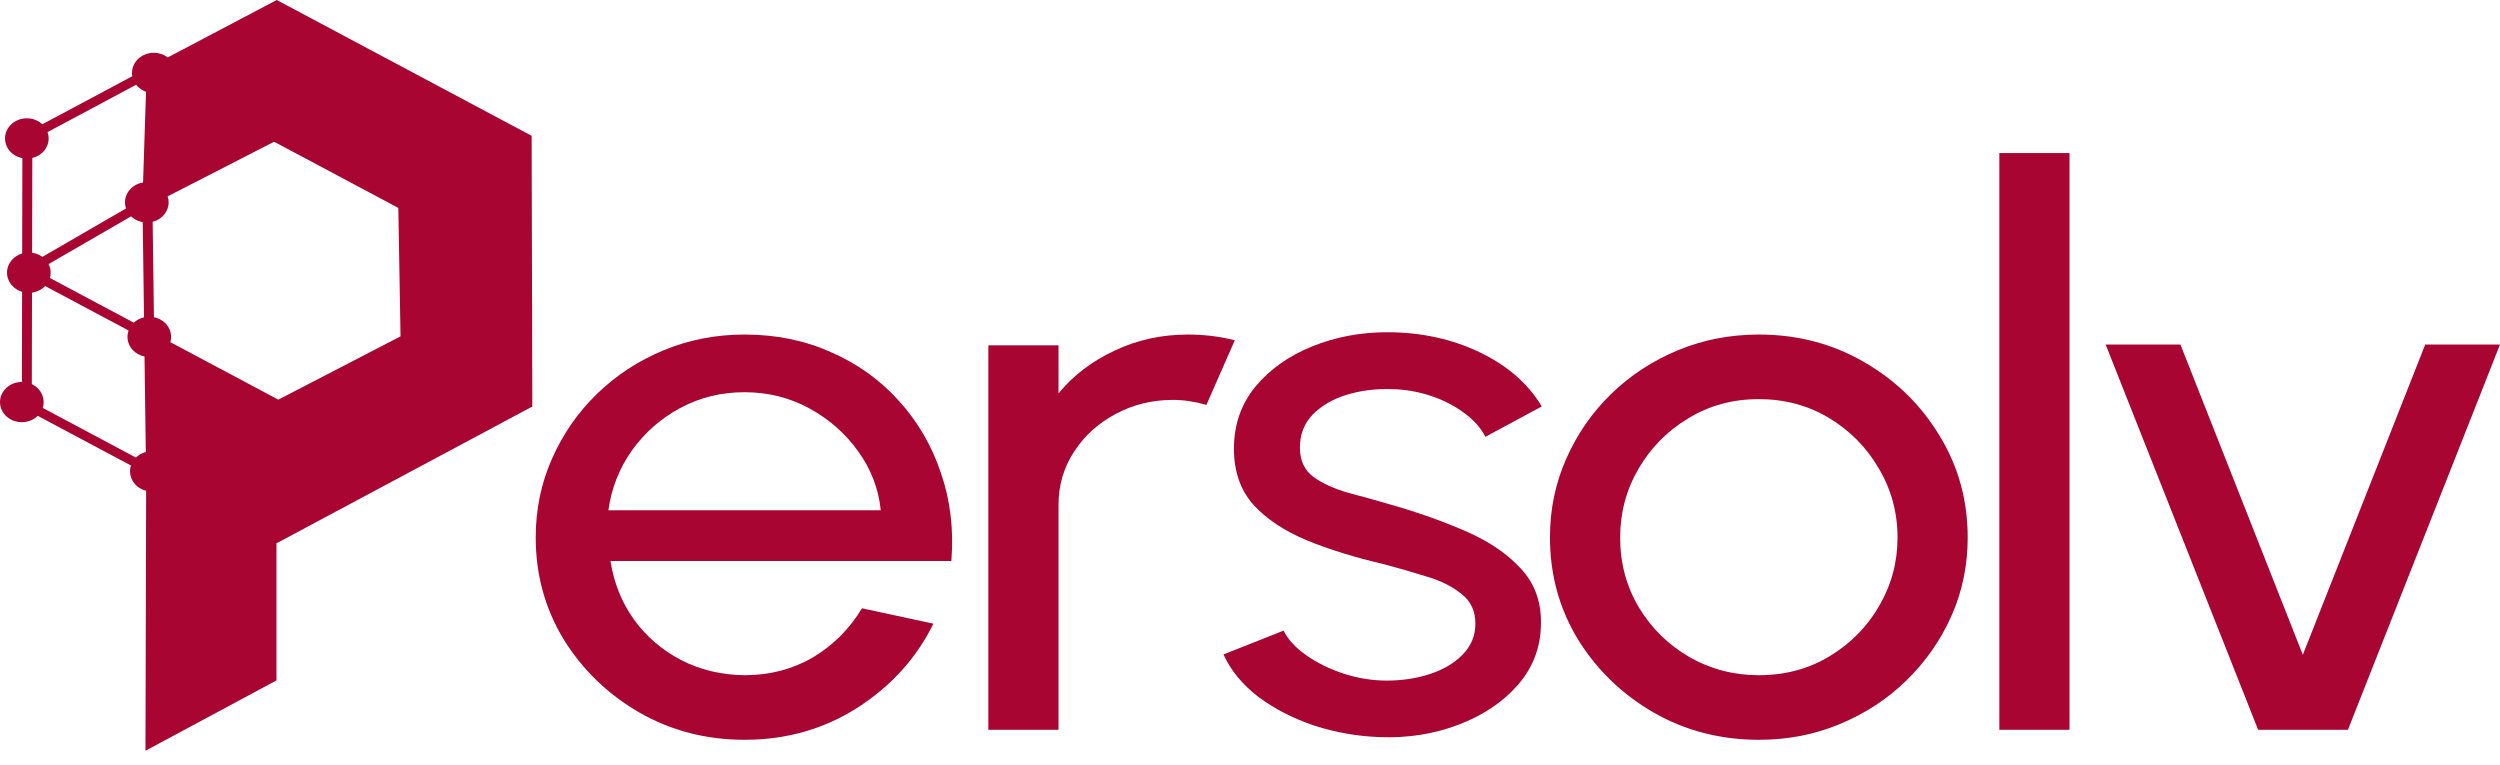
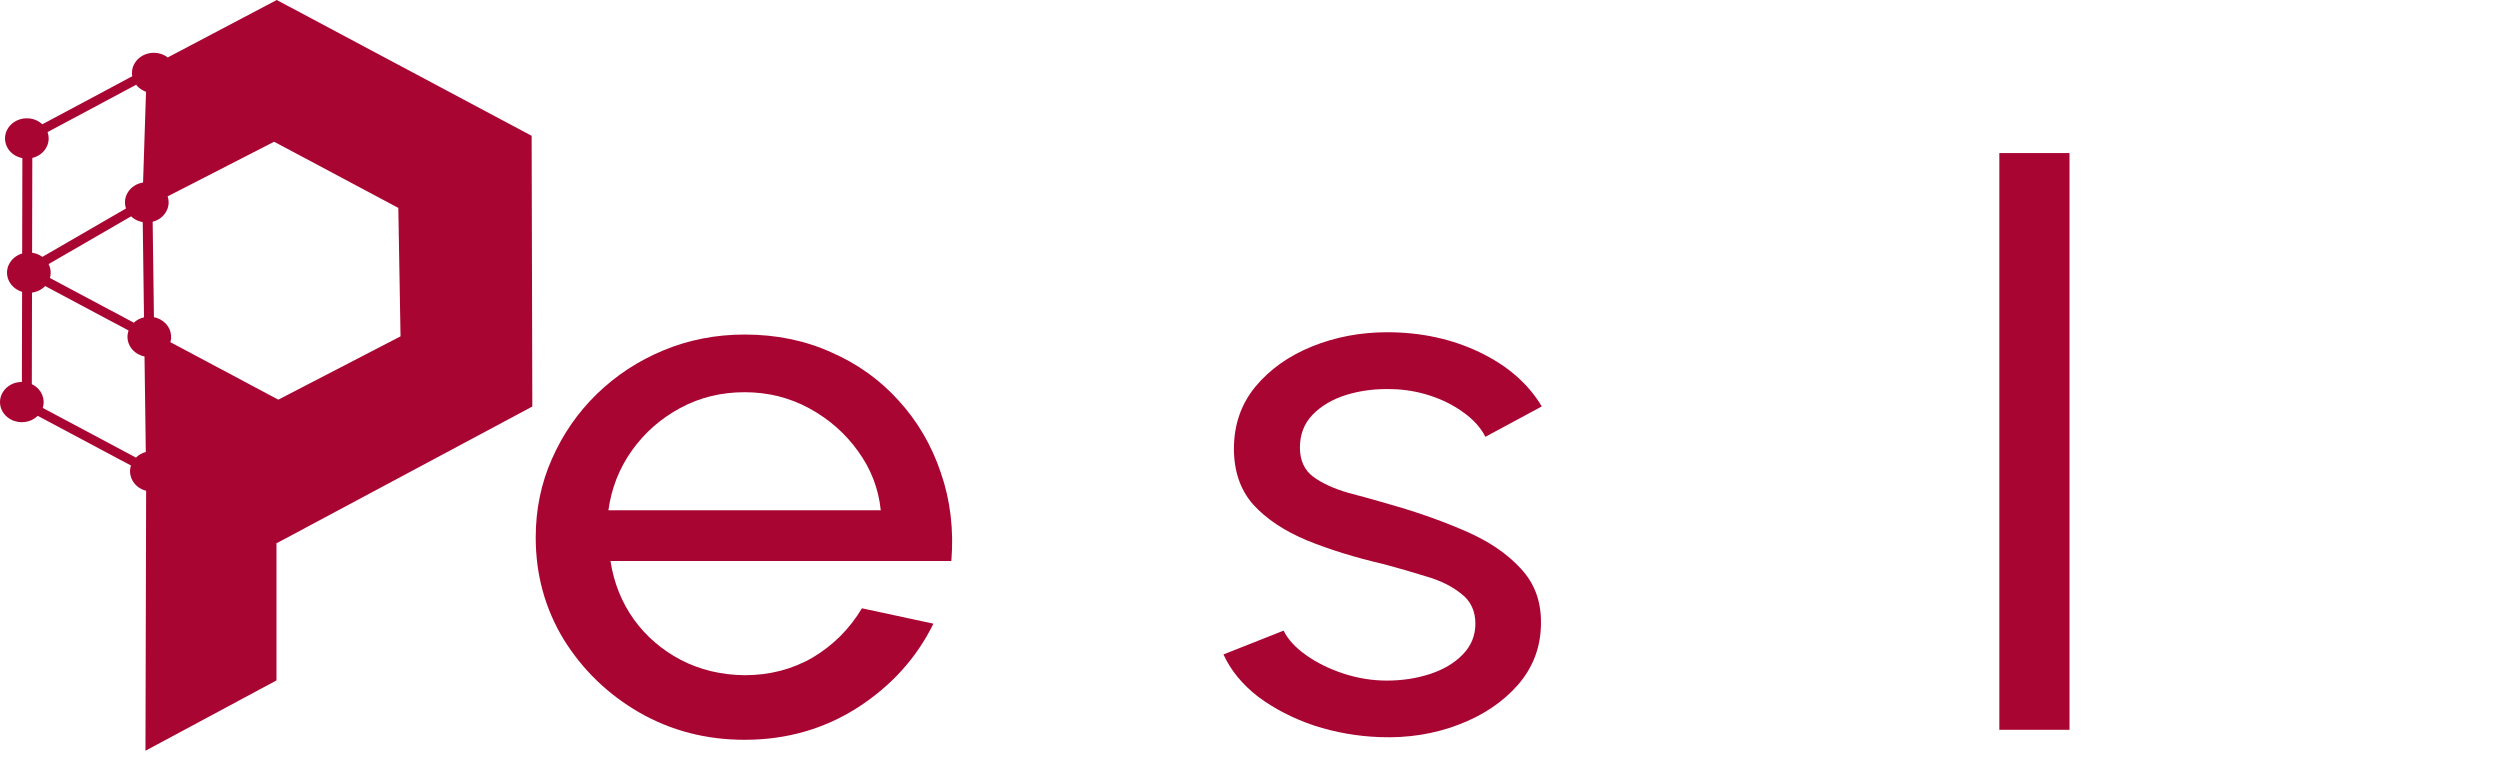
<svg xmlns="http://www.w3.org/2000/svg" width="98" height="30" viewBox="0 0 98 30" fill="none">
  <path fill-rule="evenodd" clip-rule="evenodd" d="M5.73 18.608L10.838 15.886L10.838 21.329L10.838 26.672L5.702 29.429L5.73 18.608ZM6.119 18.816L6.093 28.806L10.462 26.471L10.462 21.329L10.462 16.502L6.119 18.816Z" fill="#A90533" />
  <path fill-rule="evenodd" clip-rule="evenodd" d="M20.84 5.323L10.848 0L6.575 2.252C6.539 2.224 6.499 2.198 6.457 2.176C6.048 1.958 5.524 2.087 5.288 2.465C5.185 2.63 5.153 2.815 5.185 2.989L1.66 4.871C1.607 4.823 1.547 4.779 1.48 4.743C1.07 4.525 0.547 4.655 0.311 5.032C0.075 5.41 0.215 5.893 0.624 6.111C0.705 6.154 0.791 6.184 0.877 6.2L0.869 9.937C0.674 9.995 0.5 10.117 0.39 10.294C0.153 10.671 0.294 11.154 0.703 11.372C0.756 11.4 0.81 11.423 0.866 11.44L0.858 14.972C0.562 14.971 0.273 15.113 0.115 15.367C-0.122 15.744 0.019 16.227 0.428 16.445C0.779 16.632 1.214 16.563 1.48 16.301L5.134 18.248C5.021 18.591 5.174 18.973 5.525 19.16C5.651 19.228 5.788 19.262 5.924 19.266L5.898 29.117L10.673 26.573L10.673 21.278L10.672 21.199L10.849 21.292L20.867 15.936L20.84 5.323ZM1.675 15.99L5.328 17.937C5.435 17.831 5.57 17.757 5.715 17.718L5.665 13.975C5.583 13.958 5.502 13.929 5.425 13.888C5.067 13.697 4.915 13.304 5.041 12.956L1.77 11.213C1.635 11.355 1.45 11.443 1.255 11.47L1.247 15.059C1.259 15.065 1.271 15.071 1.284 15.078C1.635 15.265 1.788 15.647 1.675 15.99ZM5.245 12.649L1.956 10.897C2.011 10.714 1.99 10.52 1.905 10.352L5.139 8.481C5.193 8.533 5.255 8.578 5.326 8.616C5.412 8.662 5.503 8.692 5.595 8.708L5.645 12.439C5.495 12.473 5.356 12.545 5.245 12.649ZM6.034 12.433L5.984 8.693C6.192 8.639 6.379 8.513 6.495 8.327C6.62 8.128 6.64 7.901 6.571 7.697L10.746 5.556L15.614 8.15L15.701 13.185L10.91 15.667L6.679 13.413C6.779 13.075 6.625 12.704 6.281 12.521C6.202 12.479 6.119 12.45 6.034 12.433ZM1.267 6.191L1.258 9.908C1.361 9.922 1.463 9.954 1.559 10.005C1.595 10.024 1.629 10.046 1.662 10.069L4.939 8.172C4.868 7.968 4.888 7.738 5.013 7.537C5.145 7.326 5.367 7.193 5.608 7.154L5.724 3.597C5.682 3.582 5.641 3.565 5.601 3.543C5.494 3.486 5.405 3.41 5.336 3.323L1.864 5.178C1.938 5.384 1.92 5.618 1.793 5.822C1.674 6.013 1.481 6.14 1.267 6.191Z" fill="#A90533" />
  <path d="M29.188 29C27.681 29 26.306 28.643 25.061 27.93C23.828 27.216 22.84 26.262 22.097 25.066C21.366 23.86 21 22.529 21 21.072C21 19.967 21.213 18.937 21.639 17.982C22.064 17.018 22.648 16.174 23.391 15.45C24.144 14.717 25.017 14.144 26.011 13.732C27.004 13.32 28.063 13.114 29.188 13.114C30.421 13.114 31.551 13.345 32.577 13.807C33.614 14.259 34.499 14.893 35.23 15.706C35.972 16.52 36.524 17.465 36.884 18.54C37.255 19.615 37.392 20.766 37.293 21.991H23.931C24.062 22.846 24.368 23.609 24.848 24.282C25.328 24.946 25.94 25.473 26.682 25.865C27.436 26.257 28.271 26.458 29.188 26.468C30.17 26.468 31.06 26.237 31.857 25.775C32.654 25.302 33.298 24.659 33.789 23.845L36.589 24.448C35.934 25.785 34.946 26.88 33.625 27.734C32.304 28.578 30.825 29 29.188 29ZM23.849 20.002H34.526C34.439 19.158 34.144 18.389 33.642 17.696C33.14 16.993 32.501 16.43 31.726 16.008C30.951 15.586 30.105 15.375 29.188 15.375C28.271 15.375 27.43 15.581 26.666 15.993C25.902 16.405 25.268 16.962 24.766 17.666C24.275 18.359 23.969 19.138 23.849 20.002Z" fill="#A90533" />
-   <path d="M38.743 28.608V13.536H41.494V15.42C42.072 14.717 42.804 14.159 43.688 13.747C44.572 13.325 45.533 13.114 46.57 13.114C47.203 13.114 47.815 13.189 48.404 13.34L47.291 15.872C46.843 15.742 46.407 15.676 45.981 15.676C45.162 15.676 44.409 15.862 43.721 16.234C43.044 16.596 42.504 17.088 42.1 17.711C41.696 18.334 41.494 19.027 41.494 19.791V28.608H38.743Z" fill="#A90533" />
  <path d="M54.101 28.895C53.217 28.864 52.354 28.714 51.514 28.442C50.684 28.161 49.953 27.784 49.319 27.312C48.697 26.83 48.244 26.277 47.96 25.654L50.318 24.72C50.482 25.061 50.777 25.383 51.203 25.684C51.629 25.986 52.12 26.227 52.676 26.408C53.233 26.588 53.795 26.679 54.363 26.679C54.964 26.679 55.526 26.593 56.05 26.423C56.574 26.252 57 26.001 57.327 25.669C57.666 25.327 57.835 24.921 57.835 24.448C57.835 23.946 57.649 23.554 57.278 23.273C56.918 22.981 56.459 22.755 55.902 22.594C55.357 22.424 54.8 22.263 54.232 22.112C53.108 21.851 52.103 21.539 51.219 21.178C50.335 20.806 49.636 20.339 49.123 19.776C48.621 19.203 48.37 18.475 48.37 17.59C48.37 16.656 48.648 15.847 49.205 15.164C49.773 14.481 50.515 13.953 51.432 13.581C52.349 13.21 53.331 13.024 54.38 13.024C55.7 13.024 56.907 13.285 57.998 13.807C59.09 14.33 59.904 15.038 60.438 15.932L58.228 17.123C58.042 16.762 57.758 16.445 57.376 16.174C56.994 15.892 56.557 15.671 56.066 15.511C55.575 15.35 55.073 15.264 54.56 15.254C53.926 15.234 53.331 15.309 52.775 15.48C52.229 15.651 51.787 15.912 51.448 16.264C51.121 16.606 50.957 17.033 50.957 17.545C50.957 18.048 51.132 18.429 51.481 18.691C51.841 18.952 52.305 19.163 52.873 19.324C53.452 19.474 54.079 19.65 54.756 19.851C55.75 20.143 56.678 20.479 57.54 20.861C58.402 21.243 59.096 21.72 59.62 22.293C60.154 22.866 60.416 23.574 60.406 24.418C60.406 25.343 60.105 26.151 59.505 26.845C58.905 27.528 58.124 28.05 57.163 28.412C56.214 28.774 55.193 28.935 54.101 28.895Z" fill="#A90533" />
-   <path d="M68.946 29C67.44 29 66.064 28.643 64.82 27.93C63.586 27.216 62.598 26.262 61.856 25.066C61.124 23.86 60.759 22.529 60.759 21.072C60.759 19.967 60.972 18.937 61.397 17.982C61.823 17.018 62.407 16.174 63.15 15.45C63.903 14.717 64.776 14.144 65.77 13.732C66.763 13.32 67.822 13.114 68.946 13.114C70.453 13.114 71.823 13.471 73.057 14.184C74.301 14.898 75.289 15.857 76.02 17.063C76.763 18.269 77.134 19.605 77.134 21.072C77.134 22.167 76.921 23.192 76.495 24.147C76.07 25.101 75.48 25.945 74.727 26.679C73.984 27.402 73.117 27.97 72.123 28.382C71.141 28.794 70.082 29 68.946 29ZM68.946 26.468C69.973 26.468 70.895 26.222 71.714 25.729C72.543 25.227 73.193 24.569 73.662 23.755C74.143 22.931 74.383 22.037 74.383 21.072C74.383 20.087 74.137 19.183 73.646 18.359C73.166 17.535 72.516 16.877 71.697 16.385C70.879 15.892 69.962 15.646 68.946 15.646C67.92 15.646 66.998 15.897 66.179 16.4C65.36 16.892 64.711 17.55 64.23 18.374C63.75 19.198 63.51 20.097 63.51 21.072C63.51 22.077 63.755 22.991 64.247 23.815C64.738 24.629 65.398 25.277 66.228 25.759C67.058 26.232 67.964 26.468 68.946 26.468Z" fill="#A90533" />
  <path d="M78.374 28.608V6H81.125V28.608H78.374Z" fill="#A90533" />
-   <path d="M92.039 28.608H88.519L82.542 13.506H85.473L90.271 25.669L95.069 13.506H98L92.039 28.608Z" fill="#A90533" />
</svg>